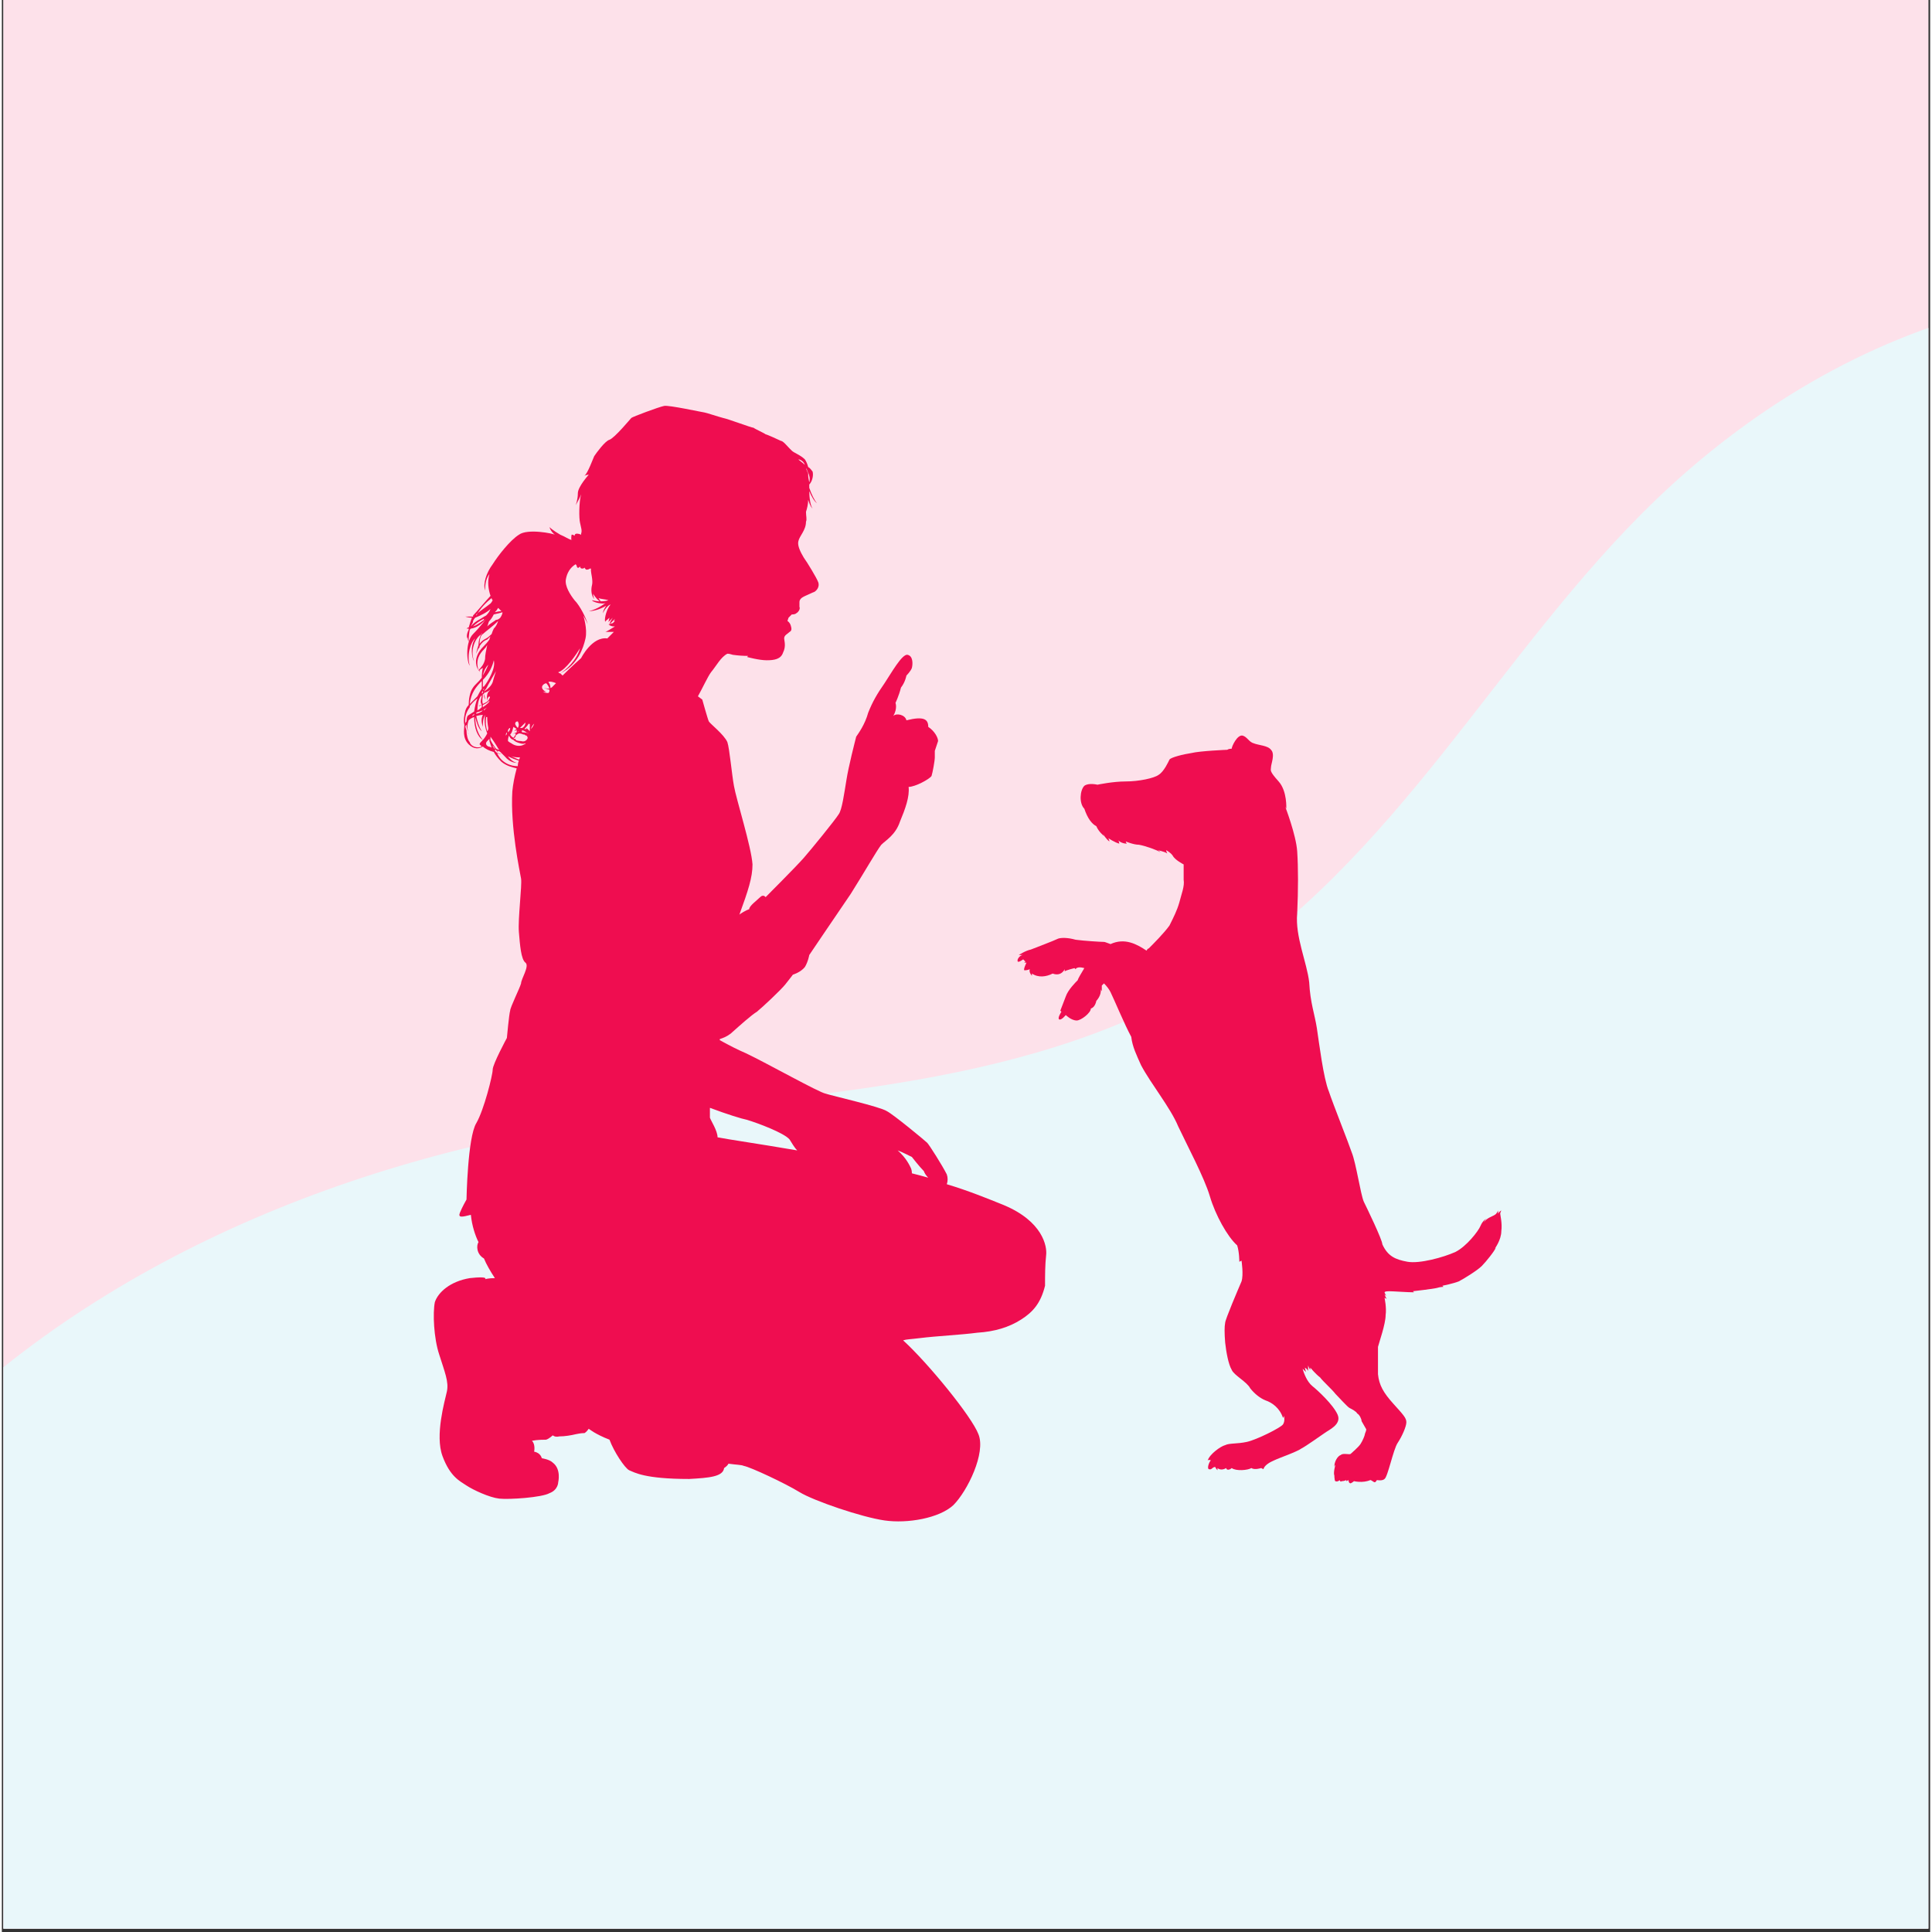
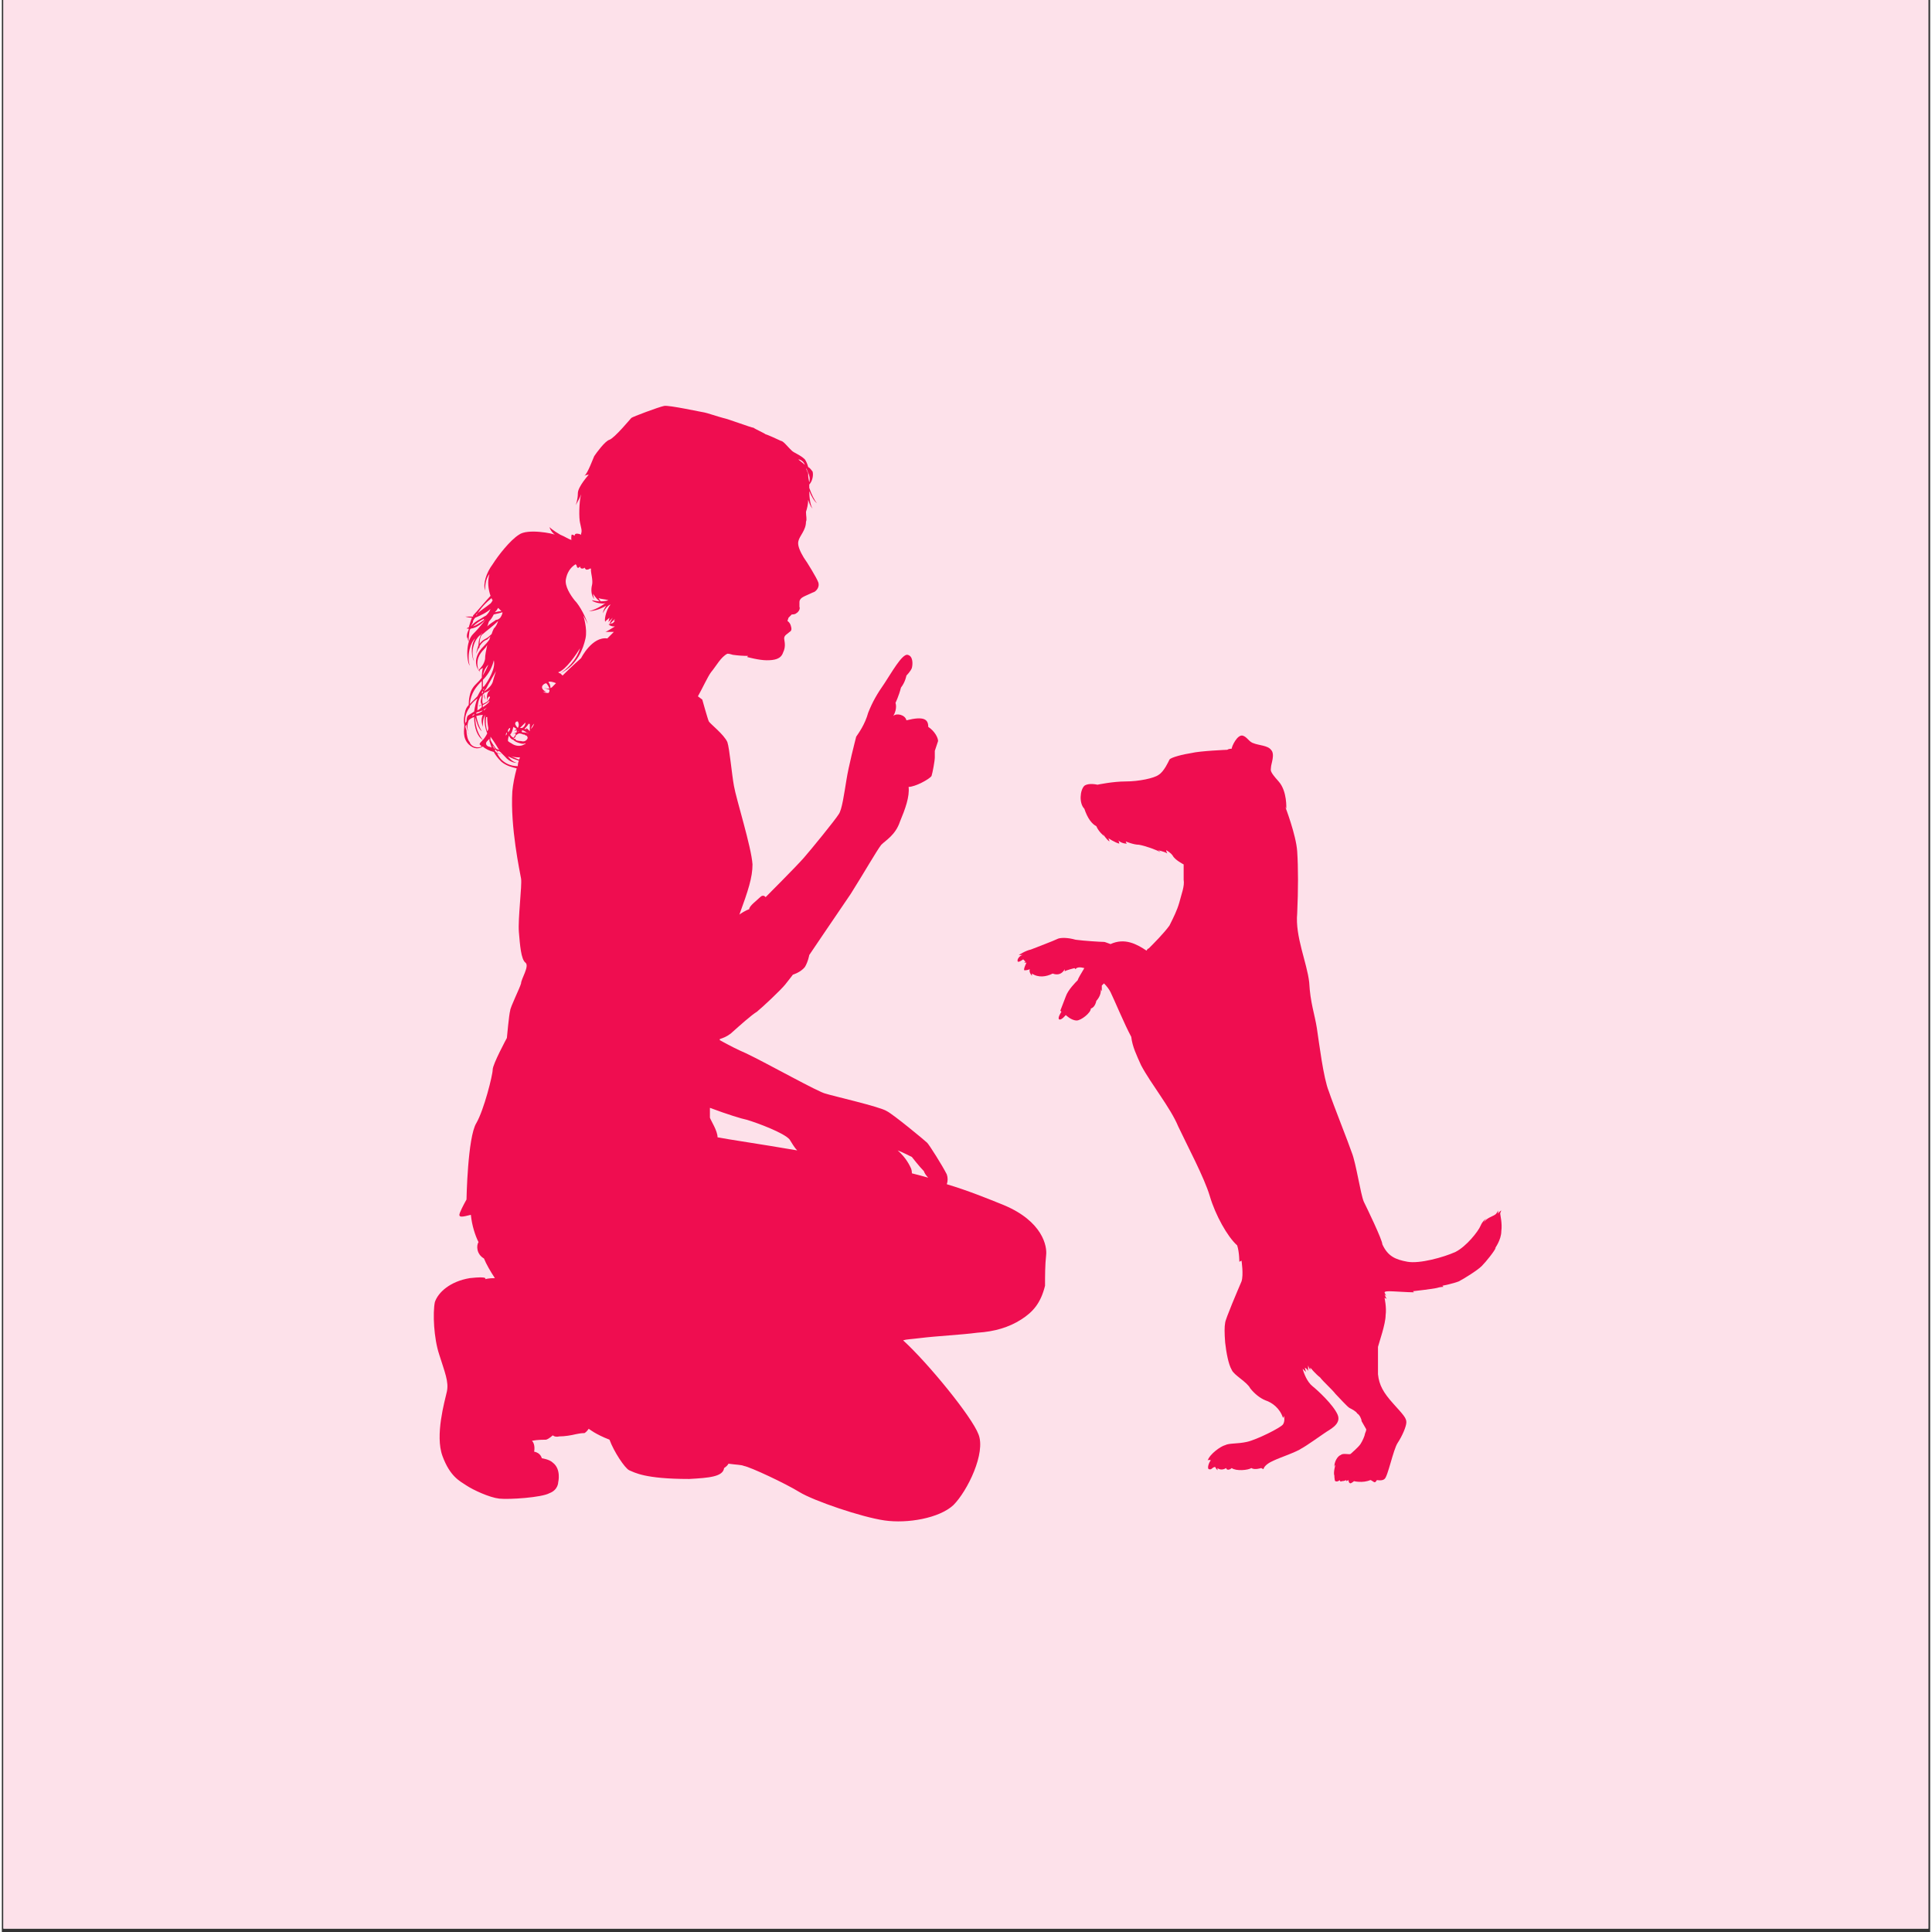
<svg xmlns="http://www.w3.org/2000/svg" width="378" zoomAndPan="magnify" viewBox="0 0 282.96 283.5" height="378" preserveAspectRatio="xMidYMid meet" version="1.0">
  <rect x="0" y="0" width="282.96" height="283.5" fill="#333333" stroke="none" />
  <defs>
    <clipPath id="1b355fceaf">
      <path d="M 0.23 0 L 282.691 0 L 282.691 283 L 0.23 283 Z M 0.23 0 " clip-rule="nonzero" />
    </clipPath>
    <clipPath id="3b4a5f75ec">
-       <path d="M 0.23 42 L 282.691 42 L 282.691 283 L 0.23 283 Z M 0.23 42 " clip-rule="nonzero" />
-     </clipPath>
+       </clipPath>
    <clipPath id="c08fb0d9c6">
      <path d="M -75.699 234.805 L 403.109 -34.871 L 535.746 200.621 L 56.934 470.297 Z M -75.699 234.805 " clip-rule="nonzero" />
    </clipPath>
    <clipPath id="617d040c08">
      <path d="M -75.699 234.805 L 403.109 -34.871 L 535.746 200.621 L 56.934 470.297 Z M -75.699 234.805 " clip-rule="nonzero" />
    </clipPath>
    <clipPath id="2ecddd8498">
      <path d="M 63.223 59 L 154 59 L 154 223.68 L 63.223 223.68 Z M 63.223 59 " clip-rule="nonzero" />
    </clipPath>
    <clipPath id="e762b302b6">
      <path d="M 149 107 L 220.445 107 L 220.445 218 L 149 218 Z M 149 107 " clip-rule="nonzero" />
    </clipPath>
  </defs>
  <g clip-path="url(#1b355fceaf)">
    <path fill="#ffffff" d="M 0.23 0 L 283.23 0 L 283.23 283 L 0.23 283 Z M 0.23 0 " fill-opacity="1" fill-rule="nonzero" />
    <path fill="#fde1ea" d="M 0.23 0 L 283.23 0 L 283.23 283 L 0.23 283 Z M 0.23 0 " fill-opacity="1" fill-rule="nonzero" />
  </g>
  <g clip-path="url(#3b4a5f75ec)">
    <g clip-path="url(#c08fb0d9c6)">
      <g clip-path="url(#617d040c08)">
        <path fill="#e9f7fa" d="M -19.738 220.328 C 5.555 189.312 44.508 171.785 83.984 165.195 C 99.715 162.57 115.672 161.512 131.41 158.941 C 147.152 156.375 162.891 152.195 176.504 143.891 C 190.336 135.457 201.352 123.16 211.457 110.504 C 221.562 97.844 231.031 84.574 242.707 73.344 C 256.461 60.117 273.352 49.875 291.898 45.371 C 310.441 40.867 330.656 42.359 347.68 50.98 C 363.723 59.102 376.379 73.051 392.844 80.285 C 410.848 88.191 431.406 87.238 450.484 92.008 C 460.023 94.391 469.379 98.336 476.648 104.957 C 480.281 108.27 483.348 112.23 485.441 116.676 C 487.535 121.125 488.633 126.066 488.395 130.977 C 488.133 136.348 486.285 141.574 483.496 146.172 C 480.711 150.77 477.012 154.766 472.938 158.277 C 464.789 165.293 455.191 170.391 446.473 176.684 C 421.398 194.781 404.68 221.859 385.254 245.918 C 361.73 275.055 332.262 301.129 296.348 311.734 C 283.457 315.543 270.062 317.266 256.848 319.727 C 243.637 322.191 230.371 325.48 218.668 332.094 C 199.461 342.953 186.215 361.676 173.824 379.934 C 167 389.992 160.215 400.121 152.25 409.305 C 144.285 418.484 135.059 426.75 124.254 432.32 C 113.453 437.891 100.965 440.645 88.977 438.641 C 82.98 437.641 77.168 435.457 72.098 432.105 C 67.031 428.75 62.723 424.215 59.801 418.887 C 56.922 413.641 55.422 407.734 54.641 401.801 C 53.859 395.871 53.773 389.871 53.559 383.891 C 53.34 377.914 52.988 371.906 51.695 366.062 C 50.402 360.223 48.121 354.512 44.379 349.848 C 40.965 345.594 36.438 342.328 31.559 339.891 C 26.68 337.453 21.441 335.812 16.164 334.438 C 5.613 331.684 -5.395 329.879 -14.914 324.555 C -23.574 319.715 -30.574 312.094 -35.094 303.266 C -39.613 294.434 -41.695 284.434 -41.559 274.512 C -41.289 254.672 -32.277 235.707 -19.738 220.328 Z M -19.738 220.328 " fill-opacity="1" fill-rule="nonzero" />
      </g>
    </g>
  </g>
  <g clip-path="url(#2ecddd8498)">
    <path fill="#ef0d50" d="M 153.238 184.188 C 153.078 185.629 153.078 187.23 153.078 188.672 C 152.438 191.234 151.316 192.516 149.555 193.637 C 147.789 194.758 145.707 195.398 143.145 195.559 C 140.742 195.879 137.219 196.039 134.656 196.359 C 133.375 196.52 132.734 196.52 132.254 196.68 C 135.938 200.043 142.344 207.895 143.305 210.457 C 144.426 213.18 141.703 218.785 139.621 220.867 C 137.539 222.789 132.895 223.59 129.531 223.109 C 126.168 222.629 119.121 220.227 117.039 218.945 C 114.957 217.664 109.828 215.262 108.867 215.102 C 108.547 214.941 107.746 214.941 106.625 214.781 C 106.52 214.996 106.305 215.207 105.984 215.422 C 105.824 216.703 103.742 216.863 100.859 217.023 C 94.293 217.023 92.852 216.062 92.051 215.742 C 91.41 215.422 89.809 213.02 89.168 211.258 C 87.086 210.457 86.121 209.656 86.121 209.656 C 86.121 209.656 85.801 210.137 85.48 210.297 C 85.16 210.297 85.004 210.297 84.203 210.457 C 83.562 210.617 82.598 210.777 81.797 210.777 C 81.156 210.938 80.836 210.617 80.836 210.617 C 80.836 210.617 80.355 211.098 79.875 211.258 C 79.555 211.258 78.594 211.258 77.793 211.418 C 77.953 211.578 78.273 212.059 78.113 213.02 C 79.074 213.18 79.234 213.98 79.234 213.98 C 79.234 213.98 80.359 214.141 80.84 214.621 C 82.121 215.582 81.641 217.504 81.641 217.504 C 81.641 217.504 81.641 218.625 80.359 219.105 C 79.234 219.746 74.43 220.066 72.988 219.906 C 71.547 219.746 69.145 218.625 68.184 217.984 C 67.223 217.344 65.781 216.703 64.66 213.66 C 63.539 210.617 64.98 205.652 65.301 204.211 C 65.621 202.766 64.98 201.324 64.18 198.762 C 63.379 196.359 63.219 192.676 63.539 191.074 C 64.02 189.633 65.781 188.031 68.664 187.551 C 71.547 187.23 70.906 187.711 70.906 187.711 C 70.906 187.711 71.387 187.551 72.348 187.551 C 71.707 186.59 71.066 185.469 70.746 184.668 C 69.625 184.027 69.625 182.746 69.945 182.266 C 69.465 181.305 68.984 179.863 68.824 178.262 C 67.543 178.582 66.902 178.742 67.223 177.938 C 67.543 177.137 68.184 176.016 68.184 176.016 C 68.184 176.016 68.344 166.887 69.625 164.805 C 70.746 162.883 72.027 157.758 72.027 156.957 C 72.027 156.156 74.109 152.309 74.109 152.309 C 74.109 152.309 74.43 148.785 74.59 148.305 C 74.59 147.824 76.031 144.941 76.191 144.301 C 76.191 143.66 77.473 141.738 76.832 141.258 C 76.191 140.777 76.031 138.695 75.871 136.773 C 75.711 134.852 76.352 129.887 76.191 128.926 C 76.031 127.965 74.59 121.395 74.91 116.109 C 75.016 115.043 75.23 113.922 75.551 112.746 C 74.91 112.586 74.109 112.426 73.309 111.785 C 72.773 111.25 72.402 110.77 72.188 110.344 C 71.547 110.184 70.906 109.863 70.586 109.543 C 70.105 109.863 69.305 110.023 68.504 109.223 C 67.543 108.262 67.863 106.98 67.863 106.5 C 67.863 106.5 67.863 106.445 67.863 106.34 C 67.703 105.699 67.863 104.898 68.023 104.258 C 68.129 103.938 68.289 103.668 68.504 103.457 C 68.504 102.656 68.664 101.531 69.145 100.891 C 69.465 100.41 69.945 100.09 70.426 99.449 C 70.426 98.918 70.477 98.438 70.586 98.008 C 70.371 98.117 70.211 98.223 70.105 98.328 C 70.105 98.438 70.105 98.543 70.105 98.648 C 70.105 98.543 70.051 98.438 69.945 98.328 C 69.836 98.438 69.73 98.488 69.625 98.488 C 69.73 98.488 69.836 98.438 69.945 98.328 C 69.465 97.688 69.305 96.406 70.426 95.125 C 70.957 94.594 71.332 94.164 71.547 93.844 C 71.547 93.738 71.598 93.578 71.707 93.363 C 71.492 93.578 71.332 93.738 71.227 93.844 C 70.746 94.004 70.426 94.324 70.105 94.805 C 70.105 95.02 70.105 95.234 70.105 95.445 C 70.105 95.234 70.105 95.074 70.105 94.965 C 69.891 95.18 69.73 95.5 69.625 95.926 C 69.625 95.605 69.785 95.125 69.945 94.645 C 69.945 94.004 70.105 93.523 70.426 92.883 C 70.426 92.988 70.426 93.043 70.426 93.043 C 69.465 93.523 68.664 95.445 69.305 97.047 C 68.984 96.566 68.664 94.805 69.465 93.684 C 68.824 94.164 68.184 96.086 68.664 97.688 C 68.184 97.047 68.023 94.164 69.145 93.043 C 70.266 91.922 71.066 90.801 71.066 90.801 C 71.066 90.801 70.105 92.082 68.824 92.242 C 68.824 92.242 68.77 92.297 68.664 92.402 C 68.555 92.938 68.504 93.523 68.504 94.164 C 68.344 93.844 68.344 93.523 68.344 93.043 C 68.344 93.258 68.344 93.469 68.344 93.684 C 68.184 93.523 68.184 93.043 68.504 92.402 C 68.504 92.402 68.504 92.348 68.504 92.242 C 68.395 92.242 68.289 92.242 68.184 92.242 C 68.289 92.137 68.395 92.082 68.504 92.082 C 68.664 91.602 68.824 90.961 68.984 90.641 C 68.664 90.641 68.344 90.586 68.023 90.48 C 68.449 90.48 68.824 90.48 69.145 90.48 C 69.145 90.375 69.145 90.32 69.145 90.32 C 69.625 89.84 71.227 87.918 71.707 87.438 C 71.387 86.477 71.227 85.355 71.547 84.234 C 71.066 84.875 70.906 85.676 70.906 86.637 C 70.586 85.676 71.066 84.074 72.027 82.793 C 72.828 81.512 74.59 79.27 75.871 78.469 C 77.152 77.508 80.996 78.309 81.156 78.469 C 80.516 77.988 80.355 77.348 80.355 77.348 C 80.355 77.348 80.836 77.828 81.957 78.469 C 82.758 78.789 83.078 79.109 83.719 79.27 C 83.613 79.27 83.559 79.215 83.559 79.109 C 83.559 78.789 83.559 78.309 83.719 78.469 C 83.879 78.469 84.039 78.629 84.039 78.629 C 84.039 78.629 84.039 78.309 84.363 78.309 C 84.574 78.309 84.789 78.359 85.004 78.469 C 85.004 78.469 85.004 78.414 85.004 78.309 C 85.164 77.828 85.004 77.508 84.844 76.707 C 84.68 76.062 84.68 73.66 85.004 72.539 C 84.844 73.02 84.203 74.141 84.203 74.141 C 84.203 74.141 84.523 73.34 84.523 72.379 C 84.523 71.418 86.125 69.656 86.125 69.656 C 86.125 69.656 85.805 69.656 85.484 69.816 C 85.965 69.496 86.766 67.254 86.926 66.934 C 87.246 66.453 88.527 64.691 89.168 64.531 C 89.969 64.211 92.211 61.488 92.371 61.328 C 92.531 61.168 96.375 59.727 97.176 59.566 C 97.816 59.406 102.941 60.527 103.102 60.527 C 103.262 60.527 105.184 61.168 105.828 61.328 C 106.629 61.488 109.992 62.77 110.312 62.77 C 110.473 62.93 111.914 63.57 112.074 63.73 C 112.234 63.73 113.996 64.531 114.316 64.691 C 114.637 64.691 115.277 65.492 115.598 65.812 C 115.703 65.918 115.809 66.027 115.918 66.133 C 116.238 66.453 117.199 66.773 117.84 67.414 C 118.055 67.734 118.215 68.109 118.32 68.535 C 118.641 68.695 118.801 69.016 118.961 69.176 C 119.121 69.656 118.961 70.617 118.48 71.098 C 118.48 71.207 118.48 71.367 118.48 71.578 C 118.801 72.539 119.281 73.5 119.602 73.82 C 119.281 73.66 118.801 72.859 118.48 72.059 C 118.48 73.02 118.641 74.141 118.961 74.621 C 118.641 74.301 118.48 73.82 118.32 73.34 C 118.32 73.98 118.16 74.621 118 75.102 C 118 75.746 118.16 76.227 118 76.547 C 118 77.828 117.039 78.629 116.879 79.43 C 116.719 80.07 117.199 81.031 117.68 81.832 C 118.16 82.473 119.602 84.875 119.762 85.355 C 120.082 85.996 119.602 86.797 118.961 86.957 C 118.32 87.277 117.359 87.598 117.199 87.918 C 117.09 88.023 117.039 88.184 117.039 88.398 C 117.039 88.719 117.039 88.934 117.039 89.039 C 117.199 89.359 116.879 89.84 116.559 90 C 116.398 90.16 116.078 90.16 115.918 90.16 L 115.438 90.641 L 115.277 91.121 C 115.277 91.121 115.598 91.281 115.758 91.762 C 115.918 92.242 115.918 92.562 115.598 92.723 C 115.273 93.043 114.797 93.203 114.797 93.684 C 114.797 94.004 115.117 94.805 114.633 95.766 C 114.312 96.727 113.355 96.887 112.23 96.887 C 111.109 96.887 109.348 96.406 109.348 96.406 L 109.508 96.246 C 108.762 96.246 108.016 96.195 107.266 96.086 C 106.945 95.98 106.68 95.926 106.465 95.926 C 105.504 96.406 104.863 97.688 104.062 98.648 C 103.582 99.289 102.781 101.051 102.141 102.176 C 102.566 102.496 102.781 102.656 102.781 102.656 C 102.781 102.656 103.582 105.539 103.742 105.859 C 103.902 106.18 105.984 107.781 106.465 108.902 C 106.785 109.863 107.105 113.547 107.426 115.309 C 107.75 117.23 109.992 124.277 110.152 126.844 C 110.152 128.766 109.512 130.688 108.227 134.211 C 108.391 134.051 109.191 133.57 109.668 133.41 C 109.668 132.93 110.793 132.129 111.273 131.648 C 111.75 131.168 112.074 131.648 112.074 131.648 C 112.074 131.648 116.559 127.164 117.68 125.879 C 118.801 124.598 122.324 120.273 122.805 119.473 C 123.285 118.832 123.605 116.43 123.926 114.508 C 124.246 112.426 125.207 108.742 125.367 108.102 C 125.688 107.621 126.648 106.34 127.129 104.578 C 127.77 102.977 128.41 101.855 129.531 100.25 C 130.492 98.809 132.098 95.926 132.898 96.086 C 133.699 96.246 133.699 97.367 133.539 98.008 C 133.379 98.488 132.738 99.129 132.738 99.129 C 132.738 99.129 132.574 100.09 131.938 100.895 C 131.613 102.176 131.133 103.137 131.133 103.137 C 131.133 103.137 131.457 103.938 130.812 105.059 C 131.293 104.578 132.574 104.898 132.738 105.699 C 135.301 105.059 135.941 105.539 135.941 106.66 C 136.902 107.301 137.383 108.262 137.383 108.742 C 137.223 109.223 136.902 110.184 136.902 110.184 C 136.902 110.184 136.902 110.824 136.902 111.145 C 136.902 111.625 136.582 113.387 136.422 113.867 C 136.102 114.348 134.02 115.469 133.059 115.469 C 133.219 116.91 132.578 118.672 131.777 120.594 C 131.137 122.516 129.695 123.316 129.051 123.957 C 128.41 124.758 126.488 128.125 124.566 131.168 C 122.484 134.211 118.48 140.137 118.48 140.137 C 118.48 140.137 118.32 141.098 117.84 141.898 C 117.199 142.699 116.078 143.02 116.078 143.02 C 116.078 143.02 115.598 143.66 114.957 144.461 C 114.316 145.262 111.594 147.824 110.793 148.465 C 109.992 148.945 108.391 150.387 106.949 151.672 C 106.309 152.152 105.828 152.312 105.348 152.473 C 105.348 152.473 105.348 152.523 105.348 152.633 C 106.789 153.434 108.07 154.074 109.191 154.555 C 112.234 155.996 119.922 160.32 120.883 160.48 C 121.844 160.801 128.891 162.402 129.855 163.043 C 130.816 163.523 135.461 167.367 135.781 167.688 C 136.102 168.008 138.023 171.051 138.664 172.332 C 138.824 172.812 138.824 173.293 138.664 173.773 C 141.867 174.734 144.59 175.855 146.992 176.82 C 152.762 179.223 153.402 182.906 153.238 184.188 Z M 118.32 69.656 C 118.32 69.977 118.371 70.352 118.48 70.777 C 118.641 70.297 118.48 69.656 118.32 69.336 C 118.32 69.445 118.32 69.551 118.32 69.656 Z M 117.996 68.695 C 118.105 69.016 118.211 69.285 118.32 69.496 C 118.32 69.391 118.266 69.23 118.16 69.016 C 118.16 68.91 118.105 68.805 117.996 68.695 Z M 116.875 67.414 C 117.035 67.574 117.516 67.895 117.836 68.215 C 117.676 67.734 117.195 67.414 116.875 67.414 Z M 75.07 108.742 C 75.07 108.633 75.07 108.582 75.07 108.582 C 74.75 108.473 74.535 108.262 74.43 107.941 C 74.32 108.152 74.27 108.422 74.27 108.742 C 74.375 108.848 74.535 108.953 74.75 109.062 C 75.391 109.543 76.191 109.543 76.672 109.223 C 76.777 109.223 76.832 109.168 76.832 109.062 C 76.617 109.168 76.352 109.168 76.031 109.062 C 75.602 108.953 75.281 108.793 75.07 108.582 Z M 75.391 108.422 C 75.391 108.312 75.391 108.207 75.391 108.102 C 75.281 108.207 75.176 108.312 75.07 108.422 C 75.176 108.422 75.281 108.422 75.391 108.422 Z M 75.391 107.941 C 75.391 108.152 75.391 108.367 75.391 108.582 C 75.602 108.688 75.871 108.742 76.191 108.742 C 76.512 108.848 76.777 108.793 76.992 108.582 C 77.098 108.473 77.152 108.367 77.152 108.262 C 77.152 108.152 77.098 108.047 76.992 107.941 C 76.883 107.941 76.777 107.887 76.672 107.781 C 76.672 107.781 76.617 107.781 76.512 107.781 C 76.297 107.672 76.082 107.621 75.871 107.621 C 75.656 107.727 75.496 107.832 75.391 107.941 Z M 75.711 107.461 C 75.711 107.352 75.762 107.301 75.871 107.301 C 75.871 107.301 75.816 107.301 75.711 107.301 Z M 76.352 107.461 C 76.672 107.461 76.992 107.512 77.312 107.621 C 77.203 107.621 77.152 107.621 77.152 107.621 C 76.938 107.406 76.672 107.246 76.352 107.141 C 76.352 107.246 76.297 107.301 76.191 107.301 C 76.297 107.301 76.352 107.352 76.352 107.461 Z M 74.75 110.984 C 75.07 111.145 75.551 111.305 75.871 111.465 C 75.977 111.359 76.031 111.199 76.031 110.984 C 76.031 110.984 76.031 111.039 76.031 111.145 C 75.871 111.145 75.23 111.145 74.75 110.984 Z M 103.902 162.562 C 103.902 163.043 103.902 163.684 103.902 164.004 C 104.062 164.484 105.023 165.926 105.023 166.887 C 106.625 167.207 111.109 167.848 116.715 168.809 C 116.238 168.328 115.914 167.688 115.594 167.207 C 114.793 166.246 110.949 164.805 109.348 164.324 C 108.547 164.164 106.465 163.523 103.902 162.562 Z M 89.809 91.121 C 89.809 91.121 89.859 91.016 89.969 90.801 C 89.645 91.121 89.328 91.441 89.168 91.602 C 89.379 91.496 89.539 91.441 89.645 91.441 C 89.754 91.336 89.859 91.227 89.969 91.121 C 89.859 91.121 89.809 91.121 89.809 91.121 Z M 84.039 88.078 C 84.84 88.879 85.801 90.801 85.961 91.602 C 85.801 91.121 85.32 90.32 85.32 90.32 C 85.32 90.32 85.961 92.242 85.645 93.684 C 85.32 95.125 84.52 97.527 81.957 98.809 C 82.066 98.918 82.172 99.023 82.281 99.129 C 83.723 97.688 85.004 96.566 85.004 96.566 C 85.004 96.566 86.605 93.363 88.848 93.684 C 89.168 93.363 89.488 93.043 89.809 92.723 C 89.008 92.723 88.527 92.723 88.527 92.723 C 88.688 92.723 89.168 92.402 89.969 91.922 C 89.969 91.922 89.914 91.922 89.809 91.922 C 89.703 91.922 89.648 91.922 89.648 91.922 C 89.648 91.922 89.703 91.922 89.809 91.922 C 89.488 91.922 89.223 91.816 89.008 91.602 C 89.008 91.602 89.062 91.602 89.168 91.602 C 89.168 91.441 89.328 91.121 89.648 90.641 C 89.328 90.961 89.008 91.281 89.008 91.281 C 89.008 91.281 89.062 91.07 89.168 90.641 C 88.848 90.961 88.527 91.121 88.527 91.281 C 88.367 90.641 88.848 89.199 89.328 88.719 C 89.008 88.719 88.367 89.52 88.207 90 C 88.207 89.68 88.367 89.359 88.688 88.879 C 87.887 89.359 86.926 89.68 86.125 89.68 C 86.926 89.52 87.887 89.039 88.688 88.398 C 88.578 88.504 88.422 88.559 88.207 88.559 C 88.207 88.559 88.258 88.559 88.367 88.559 C 88.258 88.559 88.207 88.559 88.207 88.559 C 87.406 88.559 86.605 88.238 86.605 88.078 C 87.031 88.184 87.406 88.238 87.727 88.238 C 87.086 87.758 86.766 87.117 86.766 87.117 C 86.766 87.117 86.766 87.438 86.926 87.918 C 86.445 87.277 86.445 86.477 86.605 85.836 C 86.766 85.195 86.445 84.074 86.445 83.754 C 86.445 83.648 86.445 83.539 86.445 83.434 C 86.285 83.434 86.285 83.434 86.285 83.434 C 86.285 83.434 86.125 83.594 85.805 83.594 C 85.645 83.594 85.484 83.273 85.484 83.273 C 85.484 83.273 85.484 83.434 85.164 83.434 C 84.844 83.434 84.844 83.113 84.844 83.113 C 84.844 83.113 84.52 83.594 84.363 83.113 C 84.363 83.008 84.309 82.898 84.203 82.793 C 83.398 83.273 82.922 84.074 82.762 85.035 C 82.598 85.996 83.398 87.277 84.039 88.078 Z M 87.562 87.758 C 87.672 87.973 87.777 88.133 87.887 88.238 C 88.312 88.238 88.688 88.184 89.008 88.078 C 88.527 87.918 87.887 87.918 87.566 87.758 Z M 81.637 98.648 C 81.746 98.758 81.852 98.809 81.957 98.809 C 82.758 98.328 84.359 96.887 84.84 95.125 C 84.359 95.926 82.758 98.328 81.637 98.648 Z M 80.195 100.09 C 80.355 100.25 80.516 100.57 80.516 101.055 C 80.516 100.945 80.57 100.895 80.676 100.895 C 80.891 100.68 81.105 100.465 81.316 100.25 C 80.996 100.09 80.355 99.93 80.195 100.09 Z M 79.875 101.535 C 79.715 101.535 79.395 101.535 79.395 101.535 C 79.395 101.535 79.715 101.695 80.195 101.695 C 80.305 101.586 80.355 101.48 80.355 101.375 C 80.355 101.266 80.355 101.215 80.355 101.215 C 80.035 101.105 79.715 101 79.395 100.895 C 79.715 101 80.035 101.055 80.355 101.055 C 80.25 100.73 80.09 100.465 79.875 100.25 C 79.234 100.41 78.914 101.055 79.875 101.535 Z M 77.633 106.98 C 77.848 106.766 78.008 106.5 78.113 106.18 C 77.898 106.391 77.738 106.66 77.633 106.98 Z M 76.672 106.98 C 76.777 106.98 76.887 106.98 76.992 106.98 C 76.992 106.98 76.992 106.926 76.992 106.82 C 77.098 106.926 77.152 106.98 77.152 106.98 C 77.262 107.086 77.367 107.191 77.473 107.301 C 77.473 106.871 77.473 106.5 77.473 106.18 C 77.473 106.34 77.312 106.18 77.312 106.18 C 77.312 106.18 77.152 106.5 76.672 106.98 Z M 76.031 106.82 C 76.137 106.82 76.246 106.82 76.352 106.82 C 76.672 106.66 76.832 106.34 76.832 106.02 C 76.672 106.18 76.352 106.5 76.031 106.82 Z M 75.711 106.82 C 76.031 106.34 75.711 105.859 75.711 105.859 C 75.711 105.859 75.391 105.859 75.391 106.02 C 75.23 106.18 75.391 106.5 75.711 106.82 Z M 74.59 107.781 C 74.695 107.992 74.855 108.152 75.07 108.262 C 75.176 108.152 75.281 107.992 75.391 107.781 C 75.391 107.672 75.391 107.621 75.391 107.621 C 75.176 107.621 75.016 107.672 74.91 107.781 C 75.016 107.672 75.23 107.566 75.551 107.461 C 75.551 107.352 75.551 107.246 75.551 107.141 C 75.441 107.141 75.336 107.191 75.23 107.301 C 75.23 107.191 75.336 107.086 75.551 106.98 C 75.23 106.766 75.07 106.66 75.07 106.66 C 74.91 107.141 74.91 107.461 74.59 107.781 Z M 74.27 107.141 C 74.27 107.246 74.27 107.352 74.27 107.461 C 74.43 107.301 74.59 107.141 74.59 106.82 C 74.48 106.82 74.375 106.926 74.27 107.141 Z M 73.949 107.941 C 74.055 107.832 74.109 107.727 74.109 107.621 C 74.109 107.512 74.109 107.461 74.109 107.461 C 74 107.566 73.949 107.727 73.949 107.941 Z M 72.344 89.84 C 72.773 89.734 73.094 89.68 73.309 89.68 C 73.199 89.574 73.039 89.414 72.828 89.199 C 72.719 89.414 72.559 89.625 72.348 89.84 Z M 72.184 90.16 C 71.973 90.586 71.758 90.906 71.543 91.121 C 71.383 91.281 71.383 91.602 71.223 91.922 C 71.703 91.441 72.344 91.121 72.504 90.961 C 72.719 90.961 72.934 90.855 73.145 90.641 C 73.359 90.32 73.465 90.055 73.465 89.84 C 73.148 89.945 72.719 90.055 72.184 90.16 Z M 71.383 101.535 C 71.492 101.426 71.598 101.32 71.703 101.215 C 71.387 101.426 71.066 101.586 70.742 101.695 C 70.742 101.801 70.742 101.855 70.742 101.855 C 70.852 102.066 70.902 102.336 70.902 102.656 C 70.797 102.441 70.742 102.176 70.742 101.855 C 70.742 101.855 70.691 101.855 70.582 101.855 C 70.582 102.336 70.422 102.816 70.582 103.297 C 70.902 103.137 71.383 102.977 71.543 102.496 C 71.652 102.387 71.652 102.281 71.543 102.176 C 71.223 102.336 71.223 102.816 71.223 102.816 C 71.223 102.816 71.062 102.016 71.383 101.535 Z M 71.223 107.301 C 71.332 107.191 71.383 107.031 71.383 106.82 C 71.277 106.285 71.223 105.75 71.223 105.219 C 71.223 105.219 71.172 105.219 71.062 105.219 C 70.957 105.859 71.012 106.551 71.223 107.301 Z M 71.223 103.777 C 71.223 103.777 71.062 103.938 70.742 104.098 C 70.742 104.203 70.742 104.258 70.742 104.258 C 71.066 103.938 71.223 103.777 71.223 103.777 Z M 71.223 105.059 C 71.223 104.949 71.223 104.898 71.223 104.898 Z M 71.383 103.137 C 71.492 103.027 71.543 102.922 71.543 102.816 C 71.223 103.137 70.902 103.297 70.582 103.457 C 70.582 103.562 70.582 103.668 70.582 103.777 C 70.902 103.562 71.172 103.348 71.383 103.137 Z M 70.262 102.977 C 70.262 102.656 70.422 102.336 70.422 102.016 C 70.422 102.016 70.371 102.066 70.262 102.176 C 69.941 102.656 69.781 103.457 69.781 104.258 C 69.996 104.148 70.211 103.988 70.422 103.777 C 70.422 103.668 70.422 103.562 70.422 103.457 C 70.211 103.562 70.051 103.617 69.941 103.617 C 70.051 103.508 70.211 103.457 70.422 103.457 C 70.316 103.242 70.262 103.082 70.262 102.977 Z M 69.621 104.578 C 69.621 104.578 69.621 104.629 69.621 104.738 C 70.051 104.629 70.371 104.469 70.582 104.258 C 70.477 104.258 70.316 104.309 70.102 104.418 C 69.996 104.418 69.836 104.469 69.621 104.578 Z M 70.742 101.215 C 70.742 101.105 70.742 101.055 70.742 101.055 C 70.742 101.055 70.691 101.105 70.582 101.215 Z M 70.902 101.375 C 71.383 101.055 71.867 100.57 72.027 100.09 C 72.188 99.449 72.508 98.488 72.508 98.488 C 72.508 98.488 71.383 100.414 71.066 101.055 C 70.957 101.16 70.852 101.32 70.742 101.535 C 70.852 101.426 70.902 101.375 70.902 101.375 Z M 71.703 108.102 C 71.703 108.312 71.703 108.473 71.703 108.582 C 71.918 109.008 72.188 109.438 72.508 109.863 C 72.719 109.969 72.879 110.023 72.984 110.023 C 72.879 109.918 72.773 109.758 72.664 109.543 C 72.184 108.742 71.703 108.102 71.703 108.102 Z M 69.621 90.32 C 69.621 90.32 69.621 90.266 69.621 90.16 C 70.102 89.68 70.902 89.199 71.703 88.559 C 71.812 88.453 71.918 88.293 72.027 88.078 C 71.918 87.973 71.867 87.863 71.867 87.758 C 71.066 88.398 70.262 89.199 69.621 90.32 Z M 70.102 90 C 70.422 89.785 70.742 89.52 71.066 89.199 C 70.746 89.52 70.426 89.785 70.102 90 Z M 71.703 89.359 C 71.227 89.84 70.262 90.32 69.461 90.641 C 69.355 90.746 69.25 90.906 69.141 91.121 C 69.141 91.227 69.141 91.281 69.141 91.281 C 69.035 91.496 68.93 91.707 68.82 91.922 C 69.141 91.496 69.621 91.121 70.262 90.801 C 70.582 90.586 70.852 90.426 71.062 90.32 C 71.383 90 71.598 89.68 71.703 89.359 Z M 70.742 90.801 C 70.102 91.121 69.621 91.441 69.141 91.922 C 69.621 91.762 70.102 91.441 70.742 90.961 Z M 71.867 93.043 C 71.973 92.723 72.078 92.457 72.188 92.242 C 72.508 91.922 72.668 91.602 72.828 91.121 C 72.027 91.922 70.902 92.723 70.586 93.043 C 70.262 93.203 70.105 93.844 70.105 94.484 C 70.316 94.164 70.637 93.898 71.066 93.684 C 71.277 93.578 71.547 93.363 71.867 93.043 Z M 70.586 99.77 C 70.586 100.094 70.586 100.465 70.586 100.895 C 70.586 100.785 70.637 100.734 70.746 100.734 C 71.387 99.934 72.508 98.008 72.188 96.887 C 72.027 97.688 71.547 98.809 70.586 99.77 Z M 71.387 97.527 C 71.066 97.848 70.746 98.328 70.586 99.129 C 70.902 98.598 71.172 98.062 71.387 97.527 Z M 70.906 96.727 C 70.906 96.086 71.066 95.445 71.227 94.645 C 71.117 94.859 70.957 95.074 70.746 95.285 C 70.105 95.926 69.465 96.887 69.945 98.328 C 70.266 98.008 70.746 97.527 70.906 96.727 Z M 70.426 101.855 C 70.426 101.746 70.477 101.695 70.586 101.695 C 70.586 101.586 70.586 101.535 70.586 101.535 C 70.586 101.426 70.586 101.375 70.586 101.375 C 70.477 101.48 70.426 101.641 70.426 101.855 Z M 68.664 103.297 C 68.984 102.977 69.355 102.602 69.785 102.176 C 69.996 101.746 70.211 101.375 70.426 101.055 C 70.426 100.734 70.426 100.359 70.426 99.93 C 69.625 100.734 68.824 101.695 68.664 103.297 Z M 68.023 106.18 C 68.023 106.07 68.074 105.965 68.184 105.859 C 68.184 105.539 68.234 105.27 68.344 105.059 C 68.504 104.898 68.824 104.738 69.305 104.418 C 69.41 103.668 69.57 103.027 69.785 102.496 C 69.355 102.816 68.984 103.188 68.664 103.617 C 68.664 103.723 68.664 103.828 68.664 103.938 C 68.664 103.938 68.664 103.883 68.664 103.777 C 68.184 104.418 67.863 105.219 68.023 106.18 Z M 69.465 104.578 C 69.465 104.578 69.465 104.629 69.465 104.738 C 69.465 104.738 69.465 104.789 69.465 104.898 C 69.465 104.789 69.465 104.684 69.465 104.578 Z M 68.984 105.059 C 69.09 105.059 69.195 105.004 69.305 104.898 C 69.305 104.898 69.305 104.844 69.305 104.738 C 69.195 104.844 69.09 104.949 68.984 105.059 Z M 70.586 108.582 C 69.785 108.102 69.305 106.82 69.305 105.219 C 68.984 105.324 68.715 105.484 68.504 105.699 C 68.344 106.18 68.184 106.82 68.504 107.461 C 68.344 107.141 68.184 106.82 68.184 106.34 C 68.074 106.445 68.023 106.551 68.023 106.66 C 68.129 107.086 68.289 107.461 68.504 107.781 C 68.395 107.672 68.289 107.461 68.18 107.141 C 68.18 107.781 68.344 108.582 68.66 108.902 C 68.82 109.543 69.785 109.863 70.426 109.543 C 70.316 109.438 70.211 109.328 70.102 109.223 C 70.102 109.062 70.262 108.902 70.582 108.582 Z M 70.586 108.582 C 70.797 108.367 71.012 108.047 71.227 107.621 C 70.906 106.82 70.746 105.859 70.906 104.898 C 70.586 105.539 70.586 106.02 70.586 106.66 C 70.426 106.18 70.262 105.539 70.586 104.898 C 70.371 104.898 70.051 104.949 69.621 105.059 C 69.785 105.859 69.945 106.5 70.426 107.301 C 69.945 106.98 69.621 105.859 69.461 105.219 C 69.461 106.02 69.621 107.461 70.586 108.582 Z M 71.867 109.703 C 71.758 109.383 71.652 109.062 71.547 108.742 C 71.547 108.637 71.547 108.527 71.547 108.422 C 71.438 108.527 71.332 108.637 71.227 108.742 C 70.902 109.062 71.066 109.383 71.387 109.543 C 71.492 109.543 71.652 109.598 71.867 109.703 Z M 72.188 109.703 C 72.188 109.809 72.238 109.863 72.348 109.863 C 72.238 109.648 72.133 109.488 72.027 109.383 C 72.027 109.488 72.078 109.598 72.188 109.703 Z M 75.711 112.426 C 75.711 112.105 75.766 111.84 75.871 111.625 C 75.391 111.465 74.91 111.305 74.27 110.984 C 74.59 111.465 75.23 111.945 75.711 111.945 C 75.391 111.945 74.59 111.945 73.789 110.984 C 73.574 110.77 73.363 110.559 73.148 110.344 C 73.039 110.238 72.883 110.184 72.668 110.184 C 72.668 110.184 72.723 110.238 72.828 110.344 C 72.723 110.344 72.613 110.238 72.508 110.023 C 72.402 110.023 72.348 110.023 72.348 110.023 C 72.348 110.129 72.402 110.238 72.508 110.344 C 72.613 110.449 72.883 110.559 73.309 110.664 C 73.094 110.664 72.883 110.609 72.668 110.504 C 72.883 110.93 73.094 111.25 73.309 111.465 C 73.789 111.945 74.59 112.426 75.711 112.426 Z M 135.938 172.812 C 135.621 172.492 135.406 172.172 135.297 171.852 C 134.656 171.211 133.535 169.77 133.535 169.77 C 133.535 169.77 131.934 168.969 131.453 168.809 C 132.734 169.93 133.215 171.051 133.379 171.371 C 133.484 171.586 133.539 171.852 133.539 172.172 C 134.391 172.387 135.191 172.602 135.941 172.812 Z M 135.938 172.812 " fill-opacity="1" fill-rule="evenodd" />
  </g>
  <g clip-path="url(#e762b302b6)">
    <path fill="#ef0d50" d="M 219.871 178.098 C 219.871 177.938 220.035 177.617 220.035 177.617 C 220.035 177.617 219.711 177.777 219.555 178.098 C 219.555 177.938 219.555 177.617 219.555 177.617 C 219.555 177.617 219.395 178.098 219.074 178.262 C 218.914 178.418 217.793 178.742 217.473 179.383 C 217.633 178.902 217.953 178.742 217.953 178.742 C 217.953 178.742 217.312 179.062 216.988 179.863 C 216.668 180.664 214.906 182.906 213.305 183.707 C 211.543 184.508 208.02 185.469 206.258 185.148 C 204.496 184.828 203.375 184.348 202.574 182.586 C 202.574 181.945 200.332 177.301 199.852 176.336 C 199.371 175.215 198.73 170.73 198.09 169.129 C 197.609 167.688 195.367 162.082 194.727 160.16 C 193.926 158.238 193.285 152.953 192.965 150.867 C 192.641 148.785 192 147.184 191.84 144.141 C 191.52 141.258 189.758 137.414 190.078 134.051 C 190.238 130.527 190.238 127.324 190.078 124.918 C 189.918 122.516 188.316 118.352 188.316 118.352 L 188.477 118.672 C 188.477 118.672 188.637 116.109 187.355 114.668 C 185.914 113.066 186.234 113.066 186.234 112.586 C 186.234 112.105 186.875 110.664 186.234 110.023 C 185.754 109.383 184.473 109.383 183.672 109.062 C 183.031 108.902 182.711 108.102 182.07 107.941 C 181.27 107.781 180.469 109.543 180.469 109.863 C 179.988 109.863 179.828 110.023 179.828 110.023 C 179.828 110.023 175.824 110.184 174.543 110.504 C 173.418 110.664 171.5 111.145 171.336 111.465 C 171.176 111.785 170.535 113.227 169.734 113.707 C 169.094 114.188 166.852 114.668 164.93 114.668 C 163.008 114.668 160.766 115.148 160.766 115.148 C 160.766 115.148 159.484 114.828 158.844 115.309 C 158.203 115.949 158.043 117.871 158.844 118.672 C 159.324 120.113 159.965 120.914 160.605 121.234 C 160.926 122.035 161.727 122.676 161.727 122.676 L 161.566 122.355 C 161.566 122.355 162.047 123.156 162.527 123.477 C 162.527 123.316 162.367 122.996 162.367 122.996 C 162.367 122.996 163.328 123.637 163.969 123.797 C 163.969 123.477 163.809 123.316 163.809 123.316 C 163.809 123.316 164.289 123.797 165.09 123.797 C 164.93 123.637 164.93 123.477 164.93 123.477 C 164.93 123.477 166.051 123.957 166.852 123.957 C 167.812 124.117 169.574 124.758 170.055 125.078 C 169.734 124.758 169.574 124.758 169.574 124.758 C 169.574 124.758 170.535 124.918 171.016 125.238 C 170.855 124.918 170.855 124.758 170.855 124.758 C 170.855 124.758 171.496 125.078 171.816 125.559 C 172.137 126.199 173.418 126.844 173.418 126.844 C 173.418 126.844 173.418 128.285 173.418 129.086 C 173.582 130.047 173.098 131.168 172.777 132.449 C 172.457 133.57 171.977 134.531 171.336 135.812 C 170.535 136.934 168.934 138.535 168.293 139.176 C 168.188 139.176 168.082 139.281 167.973 139.496 C 166.531 138.535 164.77 137.574 162.688 138.535 C 162.207 138.375 161.887 138.215 161.727 138.215 C 161.246 138.215 158.684 138.055 157.562 137.895 C 156.441 137.574 155.48 137.574 155 137.734 C 154.359 138.055 151.797 139.016 150.996 139.336 C 150.195 139.496 149.23 140.137 149.23 140.137 C 149.23 140.137 149.555 140.137 149.871 140.137 C 149.395 140.137 148.91 140.777 149.07 141.098 C 149.23 141.258 149.871 140.777 149.871 140.777 L 150.195 141.098 L 150.035 141.258 L 150.355 141.258 C 150.355 141.258 149.875 142.219 150.035 142.379 C 150.195 142.379 150.512 142.379 150.836 142.219 C 150.672 142.699 151.156 143.18 151.156 143.18 C 151.156 143.18 151.156 143.02 151.156 142.859 C 152.117 143.5 153.238 143.34 154.199 142.859 C 155.48 143.34 155.961 142.219 155.961 142.219 L 155.961 142.539 C 156.121 142.379 157.402 142.059 157.402 142.059 L 157.562 142.219 C 157.562 142.219 157.723 141.738 158.844 142.059 C 158.363 142.859 157.883 143.66 157.883 143.82 C 157.562 144.141 156.441 145.262 156.121 146.223 C 155.801 147.023 155.32 148.305 155.32 148.305 L 155.48 148.465 C 155.48 148.465 154.84 149.426 155.16 149.586 C 155.48 149.746 156.121 148.945 156.121 148.945 C 156.121 148.945 156.922 149.746 157.723 149.746 C 158.363 149.746 159.805 148.625 159.805 147.984 C 160.445 147.824 160.605 146.863 160.605 146.863 C 160.605 146.863 161.406 146.062 161.246 145.102 C 161.246 145.262 161.406 145.422 161.406 145.422 C 161.406 145.422 161.406 144.781 161.406 144.621 C 161.406 144.621 161.566 144.461 161.727 144.301 C 162.152 144.727 162.473 145.156 162.688 145.582 C 163.168 146.543 164.77 150.387 165.73 152.148 C 165.891 153.594 166.531 154.875 167.172 156.316 C 168.613 159.039 171.496 162.562 172.617 165.285 C 173.898 168.008 176.461 172.812 177.262 175.535 C 178.062 178.258 179.828 181.465 181.27 182.746 C 181.59 183.707 181.59 185.148 181.59 185.148 L 181.91 184.988 C 181.91 184.988 182.23 187.07 181.91 188.031 C 181.43 189.152 179.508 193.637 179.508 194.117 C 179.398 194.652 179.398 195.613 179.508 197 C 179.668 198.441 179.988 200.203 180.469 201.004 C 180.789 201.805 182.711 202.766 183.191 203.727 C 183.832 204.527 184.633 205.172 185.434 205.492 C 186.395 205.812 187.516 206.613 187.996 208.055 C 188.156 207.895 188.156 207.734 188.156 207.734 C 188.156 207.895 188.316 208.535 187.996 209.016 C 187.676 209.496 184.152 211.258 182.711 211.578 C 181.27 211.898 180.148 211.738 179.508 212.059 C 178.867 212.219 177.266 213.34 176.945 214.301 C 177.105 214.141 177.426 214.301 177.426 214.301 C 177.266 214.301 176.785 215.422 177.105 215.582 C 177.582 215.742 177.582 215.262 178.066 215.262 C 178.066 215.422 178.387 215.742 178.387 215.742 L 178.387 215.422 C 178.387 215.422 178.867 215.902 179.668 215.422 C 179.668 215.742 180.148 215.742 180.469 215.422 C 181.109 215.902 182.871 215.742 183.352 215.422 C 183.832 215.742 184.793 215.422 184.793 215.422 L 185.113 215.582 C 185.113 215.582 185.273 215.262 185.273 215.262 C 185.754 214.621 186.715 214.301 187.035 214.141 C 187.355 213.98 190.078 213.02 190.719 212.539 C 191.359 212.219 193.602 210.617 194.082 210.297 C 194.723 209.816 196.645 209.016 196.004 207.574 C 195.363 206.129 193.121 204.047 192.32 203.406 C 191.52 202.766 191.039 201.484 190.879 200.844 C 191.039 201.004 191.359 201.324 191.359 201.324 L 191.199 200.684 C 191.199 200.684 191.52 200.844 191.68 201.164 C 191.68 200.844 191.68 200.363 191.68 200.363 C 191.68 200.363 191.84 200.844 192 201.004 C 192 200.844 192 200.684 192 200.684 C 192 200.684 192.801 201.645 193.441 202.125 C 193.922 202.766 195.203 203.887 195.684 204.527 C 196.164 205.008 197.445 206.449 197.766 206.609 C 198.086 206.77 198.727 207.094 198.887 207.414 C 199.211 207.574 199.527 208.215 199.527 208.535 C 199.688 208.855 200.008 209.336 200.168 209.656 C 200.328 209.816 200.008 210.297 200.008 210.457 C 200.008 210.617 199.688 211.418 199.367 211.898 C 199.047 212.379 198.086 213.18 197.926 213.34 C 197.766 213.5 196.805 213.18 196.484 213.5 C 196.004 213.66 195.523 214.461 195.523 215.262 C 195.523 215.102 195.684 214.941 195.684 214.941 C 195.684 214.941 195.363 216.062 195.523 216.543 C 195.523 216.328 195.523 216.223 195.523 216.223 C 195.523 216.223 195.523 217.344 195.684 217.344 C 196.004 217.504 196.324 217.184 196.324 217.184 C 196.324 217.184 196.324 217.504 196.645 217.344 C 196.965 217.344 197.285 217.184 197.285 217.184 L 197.285 217.344 L 197.605 217.184 C 197.605 217.184 197.605 217.664 197.93 217.664 C 198.25 217.504 198.406 217.344 198.406 217.344 C 198.406 217.344 199.688 217.664 200.812 217.184 C 200.973 217.184 201.293 217.504 201.453 217.504 C 201.613 217.504 201.773 217.184 201.773 217.184 C 201.773 217.184 202.574 217.344 202.895 217.023 C 203.375 216.703 204.176 212.699 204.816 211.738 C 205.457 210.777 206.098 209.336 206.098 208.695 C 206.098 208.055 205.617 207.574 204.176 205.969 C 202.734 204.367 202.094 203.246 201.934 201.645 C 201.934 199.883 201.934 198.281 201.934 197.641 C 202.094 197 203.055 194.277 203.055 192.996 C 203.215 191.875 202.895 190.434 202.895 190.434 L 203.215 190.594 C 203.215 190.594 202.895 190.113 202.895 189.793 C 202.895 190.113 203.215 190.113 203.215 190.113 C 203.055 190.113 202.895 189.633 202.895 189.633 C 202.895 189.633 202.895 189.473 203.535 189.473 C 204.176 189.473 206.258 189.633 207.219 189.633 C 207.059 189.473 207.059 189.473 207.059 189.473 C 207.059 189.473 209.941 189.152 210.582 188.992 C 211.062 188.832 211.543 188.832 211.543 188.832 L 211.383 188.672 C 211.383 188.672 212.984 188.352 213.785 188.031 C 214.426 187.711 216.508 186.43 217.148 185.789 C 217.789 185.148 219.07 183.547 219.23 183.066 C 219.23 183.066 219.07 183.227 219.07 183.227 C 219.07 183.227 220.031 181.945 220.031 180.66 C 220.191 179.539 219.871 178.258 219.871 178.098 Z M 219.871 178.098 " fill-opacity="1" fill-rule="nonzero" />
  </g>
</svg>